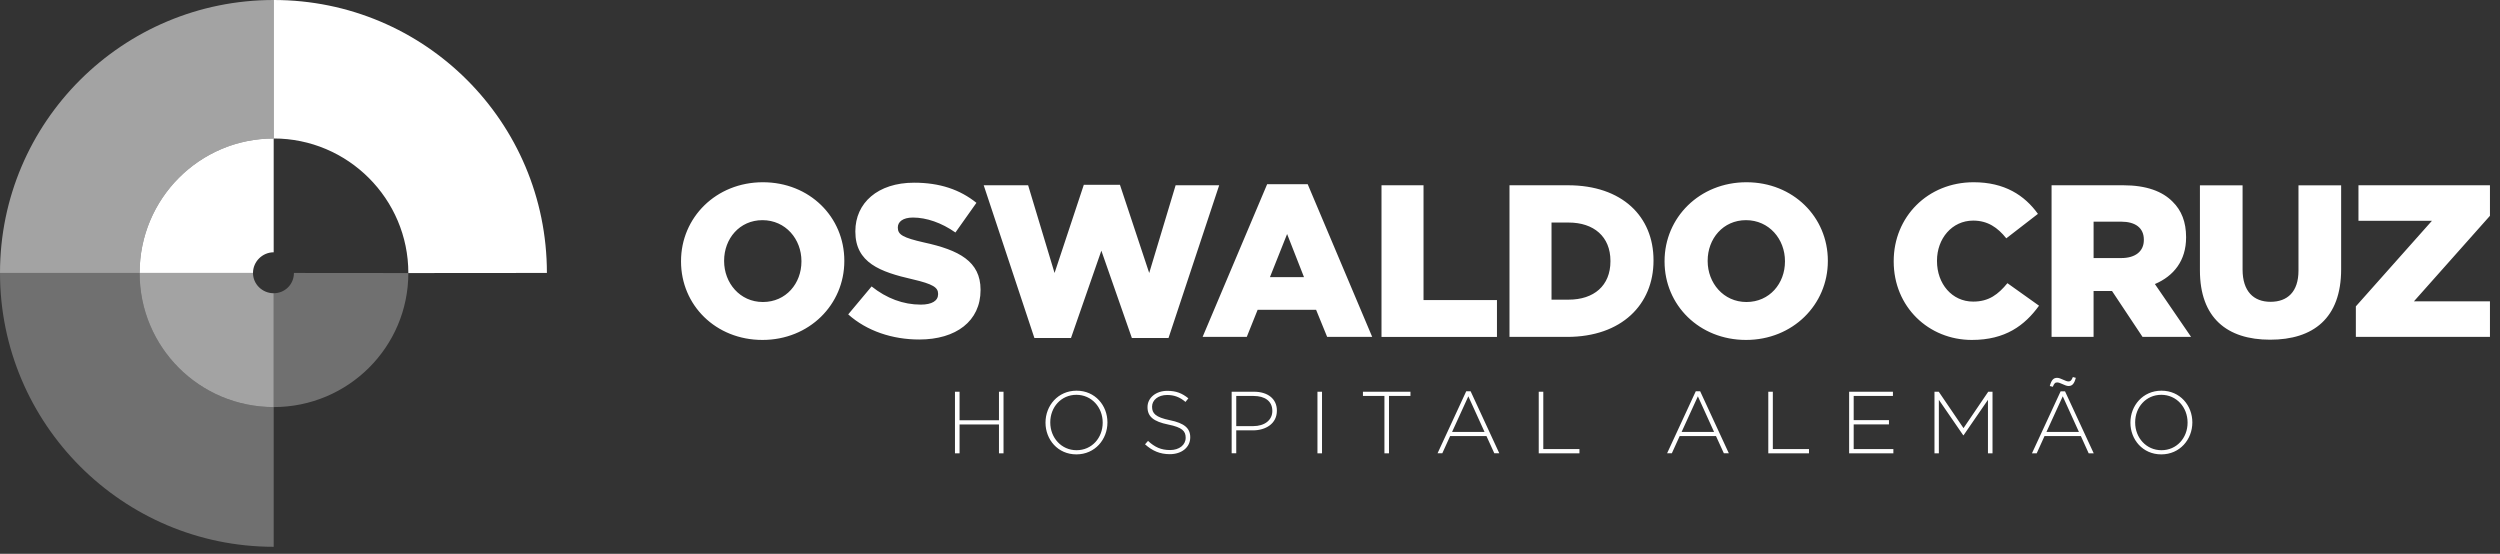
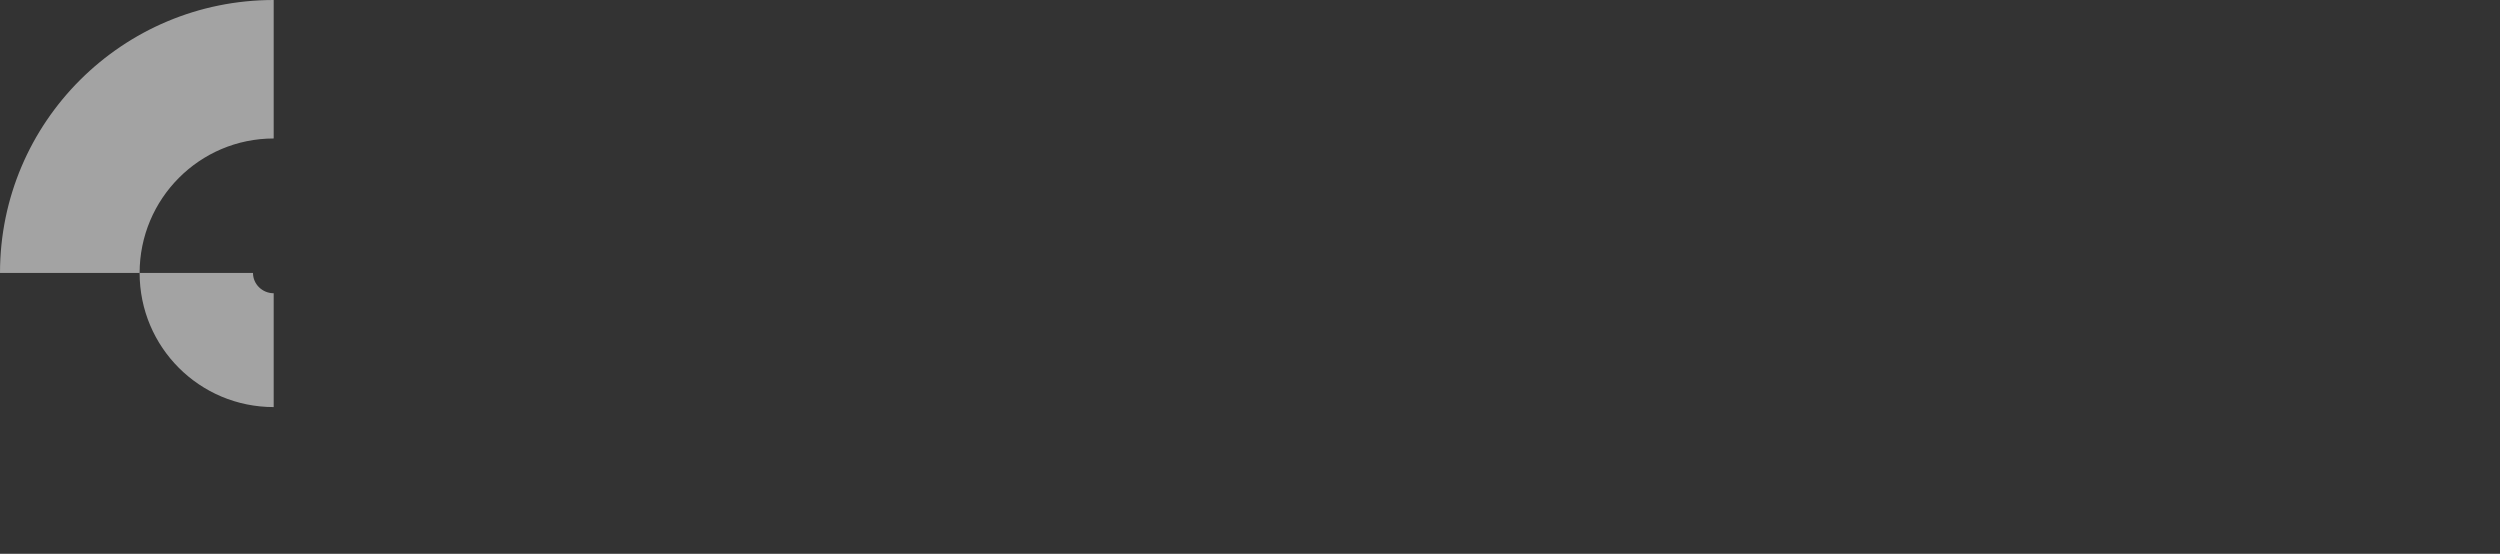
<svg xmlns="http://www.w3.org/2000/svg" width="158" height="35" viewBox="0 0 158 35" fill="none">
  <rect x="0" y="0" width="158" height="35" fill="#333333" stroke="none" />
  <path fill-rule="evenodd" clip-rule="evenodd" d="M17.297 8.752C12.611 8.752 8.824 12.565 8.824 17.25H0C0 7.708 7.753 0 17.297 0V8.752ZM15.989 17.251C15.989 17.965 16.584 18.533 17.297 18.533V25.727C12.608 25.727 8.824 21.939 8.824 17.251H15.989Z" fill="white" fill-opacity="0.55" />
-   <path fill-rule="evenodd" clip-rule="evenodd" d="M25.807 17.257C25.807 21.945 21.987 25.727 17.297 25.727V18.533C18.012 18.533 18.576 17.965 18.576 17.251L25.807 17.257ZM8.824 17.251C8.824 21.937 12.611 25.727 17.297 25.727V34.557C7.753 34.557 0 26.794 0 17.251H8.824Z" fill="white" fill-opacity="0.3" />
-   <path fill-rule="evenodd" clip-rule="evenodd" d="M17.297 8.752C21.985 8.752 25.807 12.57 25.807 17.257L34.564 17.25C34.564 7.708 26.842 0 17.297 0V8.752ZM50.651 16.528V16.501C50.651 15.116 49.652 13.914 48.186 13.914C46.736 13.914 45.764 15.09 45.764 16.474V16.501C45.764 17.883 46.763 19.087 48.214 19.087C49.678 19.087 50.651 17.911 50.651 16.528ZM43.041 16.528V16.501C43.041 13.747 45.256 11.518 48.214 11.518C51.172 11.518 53.361 13.721 53.361 16.474V16.501C53.361 19.252 51.144 21.484 48.186 21.484C45.23 21.484 43.041 19.279 43.041 16.528ZM53.607 19.869L55.085 18.102C56.029 18.856 57.085 19.252 58.192 19.252C58.905 19.252 59.288 19.006 59.288 18.594V18.568C59.288 18.171 58.974 17.954 57.672 17.651C55.635 17.186 54.058 16.61 54.058 14.639V14.613C54.058 12.832 55.468 11.546 57.769 11.546C59.398 11.546 60.671 11.983 61.71 12.819L60.383 14.694C59.507 14.077 58.549 13.749 57.699 13.749C57.057 13.749 56.743 14.023 56.743 14.366V14.392C56.743 14.831 57.07 15.022 58.398 15.324C60.603 15.803 61.971 16.516 61.971 18.308V18.334C61.971 20.293 60.425 21.457 58.097 21.457C56.4 21.457 54.785 20.922 53.607 19.869ZM64.978 11.71H62.171L65.374 21.362H67.687L69.606 15.843L71.534 21.362H73.85L77.052 11.71H74.299L72.63 17.253L70.781 11.681H68.496L66.648 17.253L64.978 11.71ZM82.412 17.514L81.345 14.79L80.261 17.514H82.412ZM80.084 11.641H82.646L86.723 21.292H83.876L83.178 19.581H79.482L78.796 21.292H76.005L80.084 11.641ZM89.967 11.71H87.311V21.293H94.608V18.966H89.967V11.71ZM99.138 18.938C100.726 18.938 101.78 18.062 101.78 16.514V16.486C101.78 14.953 100.726 14.065 99.138 14.065H98.056V18.938H99.138ZM95.4 11.709H99.097C102.519 11.709 104.502 13.681 104.502 16.446V16.474C104.502 19.238 102.492 21.292 99.043 21.292H95.4V11.709ZM112.81 16.501V16.528C112.81 17.911 111.839 19.087 110.375 19.087C108.922 19.087 107.924 17.883 107.924 16.501V16.474C107.924 15.09 108.897 13.914 110.347 13.914C111.81 13.914 112.81 15.116 112.81 16.501ZM105.2 16.501V16.528C105.2 19.279 107.391 21.484 110.347 21.484C113.305 21.484 115.52 19.252 115.52 16.501V16.474C115.52 13.721 113.331 11.518 110.375 11.518C107.417 11.518 105.2 13.747 105.2 16.501ZM119.682 16.528V16.501C119.682 13.707 121.83 11.518 124.733 11.518C126.689 11.518 127.95 12.339 128.797 13.517L126.798 15.062C126.252 14.379 125.622 13.942 124.706 13.942C123.365 13.942 122.418 15.078 122.418 16.474V16.501C122.418 17.937 123.365 19.061 124.706 19.061C125.706 19.061 126.293 18.596 126.869 17.897L128.867 19.32C127.964 20.565 126.745 21.484 124.622 21.484C121.885 21.484 119.682 19.389 119.682 16.528ZM135.491 15.171C135.491 15.87 134.971 16.309 134.068 16.309H132.315V14.009H134.055C134.943 14.009 135.491 14.392 135.491 15.145V15.171ZM134.19 11.709H129.659V21.292H132.314V18.39H133.479L135.408 21.292H138.477L136.189 17.952C137.38 17.446 138.161 16.474 138.161 15.008V14.982C138.161 14.037 137.873 13.298 137.312 12.75C136.669 12.094 135.656 11.709 134.19 11.709ZM139.035 17.089V11.711H141.731V17.035C141.731 18.416 142.431 19.074 143.498 19.074C144.566 19.074 145.264 18.444 145.264 17.103V11.711H147.96V17.02C147.96 20.115 146.195 21.469 143.472 21.469C140.747 21.469 139.035 20.087 139.035 17.089ZM153.698 13.955L148.89 19.362V21.292H157.365V19.045H152.56L157.365 13.639V11.71H149.055V13.955H153.698ZM63.135 28.649V26.826H60.644V28.649H60.354V24.758H60.644V26.56H63.135V24.758H63.423V28.649H63.135ZM68.027 24.952C68.99 24.952 69.69 25.741 69.69 26.703V26.715C69.69 27.676 69.001 28.453 68.04 28.453C67.078 28.453 66.377 27.665 66.377 26.703V26.691C66.377 25.73 67.067 24.952 68.027 24.952ZM66.076 26.715C66.076 27.776 66.849 28.717 68.027 28.717C69.207 28.717 69.99 27.765 69.99 26.703C69.992 26.701 69.994 26.7 69.994 26.699C69.994 26.698 69.994 26.697 69.993 26.695L69.99 26.691C69.99 25.63 69.216 24.691 68.04 24.691C66.86 24.691 66.076 25.641 66.076 26.703V26.715ZM73.933 28.704C73.311 28.704 72.832 28.498 72.366 28.081L72.555 27.865C72.981 28.259 73.377 28.443 73.95 28.443C74.534 28.443 74.934 28.115 74.934 27.67V27.659C74.934 27.248 74.717 27.009 73.833 26.831C72.9 26.641 72.523 26.326 72.523 25.736V25.725C72.523 25.146 73.049 24.701 73.773 24.701C74.34 24.701 74.712 24.856 75.105 25.174L74.922 25.402C74.556 25.086 74.189 24.963 73.761 24.963C73.188 24.963 72.811 25.292 72.811 25.696V25.708C72.811 26.119 73.02 26.37 73.944 26.558C74.846 26.743 75.223 27.063 75.223 27.631V27.642C75.223 28.27 74.683 28.704 73.933 28.704ZM79.232 25.025C79.932 25.025 80.411 25.347 80.411 25.964V25.976C80.411 26.554 79.922 26.931 79.198 26.931H78.131V25.025H79.232ZM78.131 27.199H79.183C79.994 27.199 80.699 26.776 80.699 25.958V25.946C80.699 25.197 80.111 24.757 79.255 24.757H77.841V28.648H78.131V27.199ZM83.551 24.758H83.263V28.649H83.551V24.758ZM87.784 28.649V25.024H89.141V24.757H86.138V25.024H87.496V28.649H87.784ZM92.799 25.047L91.771 27.298H93.823L92.799 25.047ZM94.441 28.648L93.944 27.558H91.649L91.153 28.648H90.853L92.665 24.73H92.944L94.756 28.648H94.441ZM97.248 24.758V28.649H99.821V28.381H97.536V24.758H97.248ZM107.306 25.047L106.278 27.298H108.329L107.306 25.047ZM108.948 28.648L108.45 27.558H106.156L105.66 28.648H105.36L107.172 24.73H107.451L109.263 28.648H108.948ZM111.756 24.758V28.649H114.328V28.381H112.043V24.758H111.756ZM116.865 28.649V24.758H119.633V25.024H117.153V26.552H119.382V26.82H117.153V28.381H119.661V28.649H116.865ZM125.639 25.269V28.649H125.927V24.758H125.656L124.094 27.058L122.53 24.758H122.259V28.649H122.536V25.269L124.077 27.51H124.097L125.639 25.269ZM130.728 24.396C130.618 24.396 130.483 24.336 130.351 24.277C130.227 24.222 130.107 24.169 130.015 24.169C129.881 24.169 129.821 24.236 129.738 24.445L129.547 24.396C129.654 23.996 129.793 23.879 130.015 23.879C130.123 23.879 130.258 23.939 130.39 23.997C130.514 24.053 130.636 24.107 130.728 24.107C130.86 24.107 130.92 24.041 131.005 23.829L131.192 23.879C131.087 24.278 130.95 24.396 130.728 24.396ZM130.366 25.046L129.336 27.299H131.388L130.366 25.046ZM132.004 28.649L131.51 27.559H129.214L128.72 28.649H128.42L130.232 24.731H130.509L132.323 28.649H132.004ZM136.593 24.952C137.555 24.952 138.255 25.741 138.255 26.703V26.715C138.255 27.676 137.566 28.453 136.605 28.453C135.643 28.453 134.942 27.665 134.942 26.703V26.691C134.942 25.73 135.632 24.952 136.593 24.952ZM134.642 26.715C134.642 27.776 135.415 28.717 136.593 28.717C137.772 28.717 138.556 27.765 138.556 26.703C138.559 26.7 138.56 26.699 138.559 26.696C138.558 26.695 138.557 26.693 138.556 26.691C138.556 25.63 137.781 24.691 136.605 24.691C135.426 24.691 134.642 25.641 134.642 26.703V26.715ZM8.824 17.25C8.824 12.562 12.608 8.752 17.297 8.752V15.945C16.584 15.945 15.989 16.536 15.989 17.25H8.824Z" fill="white" />
</svg>